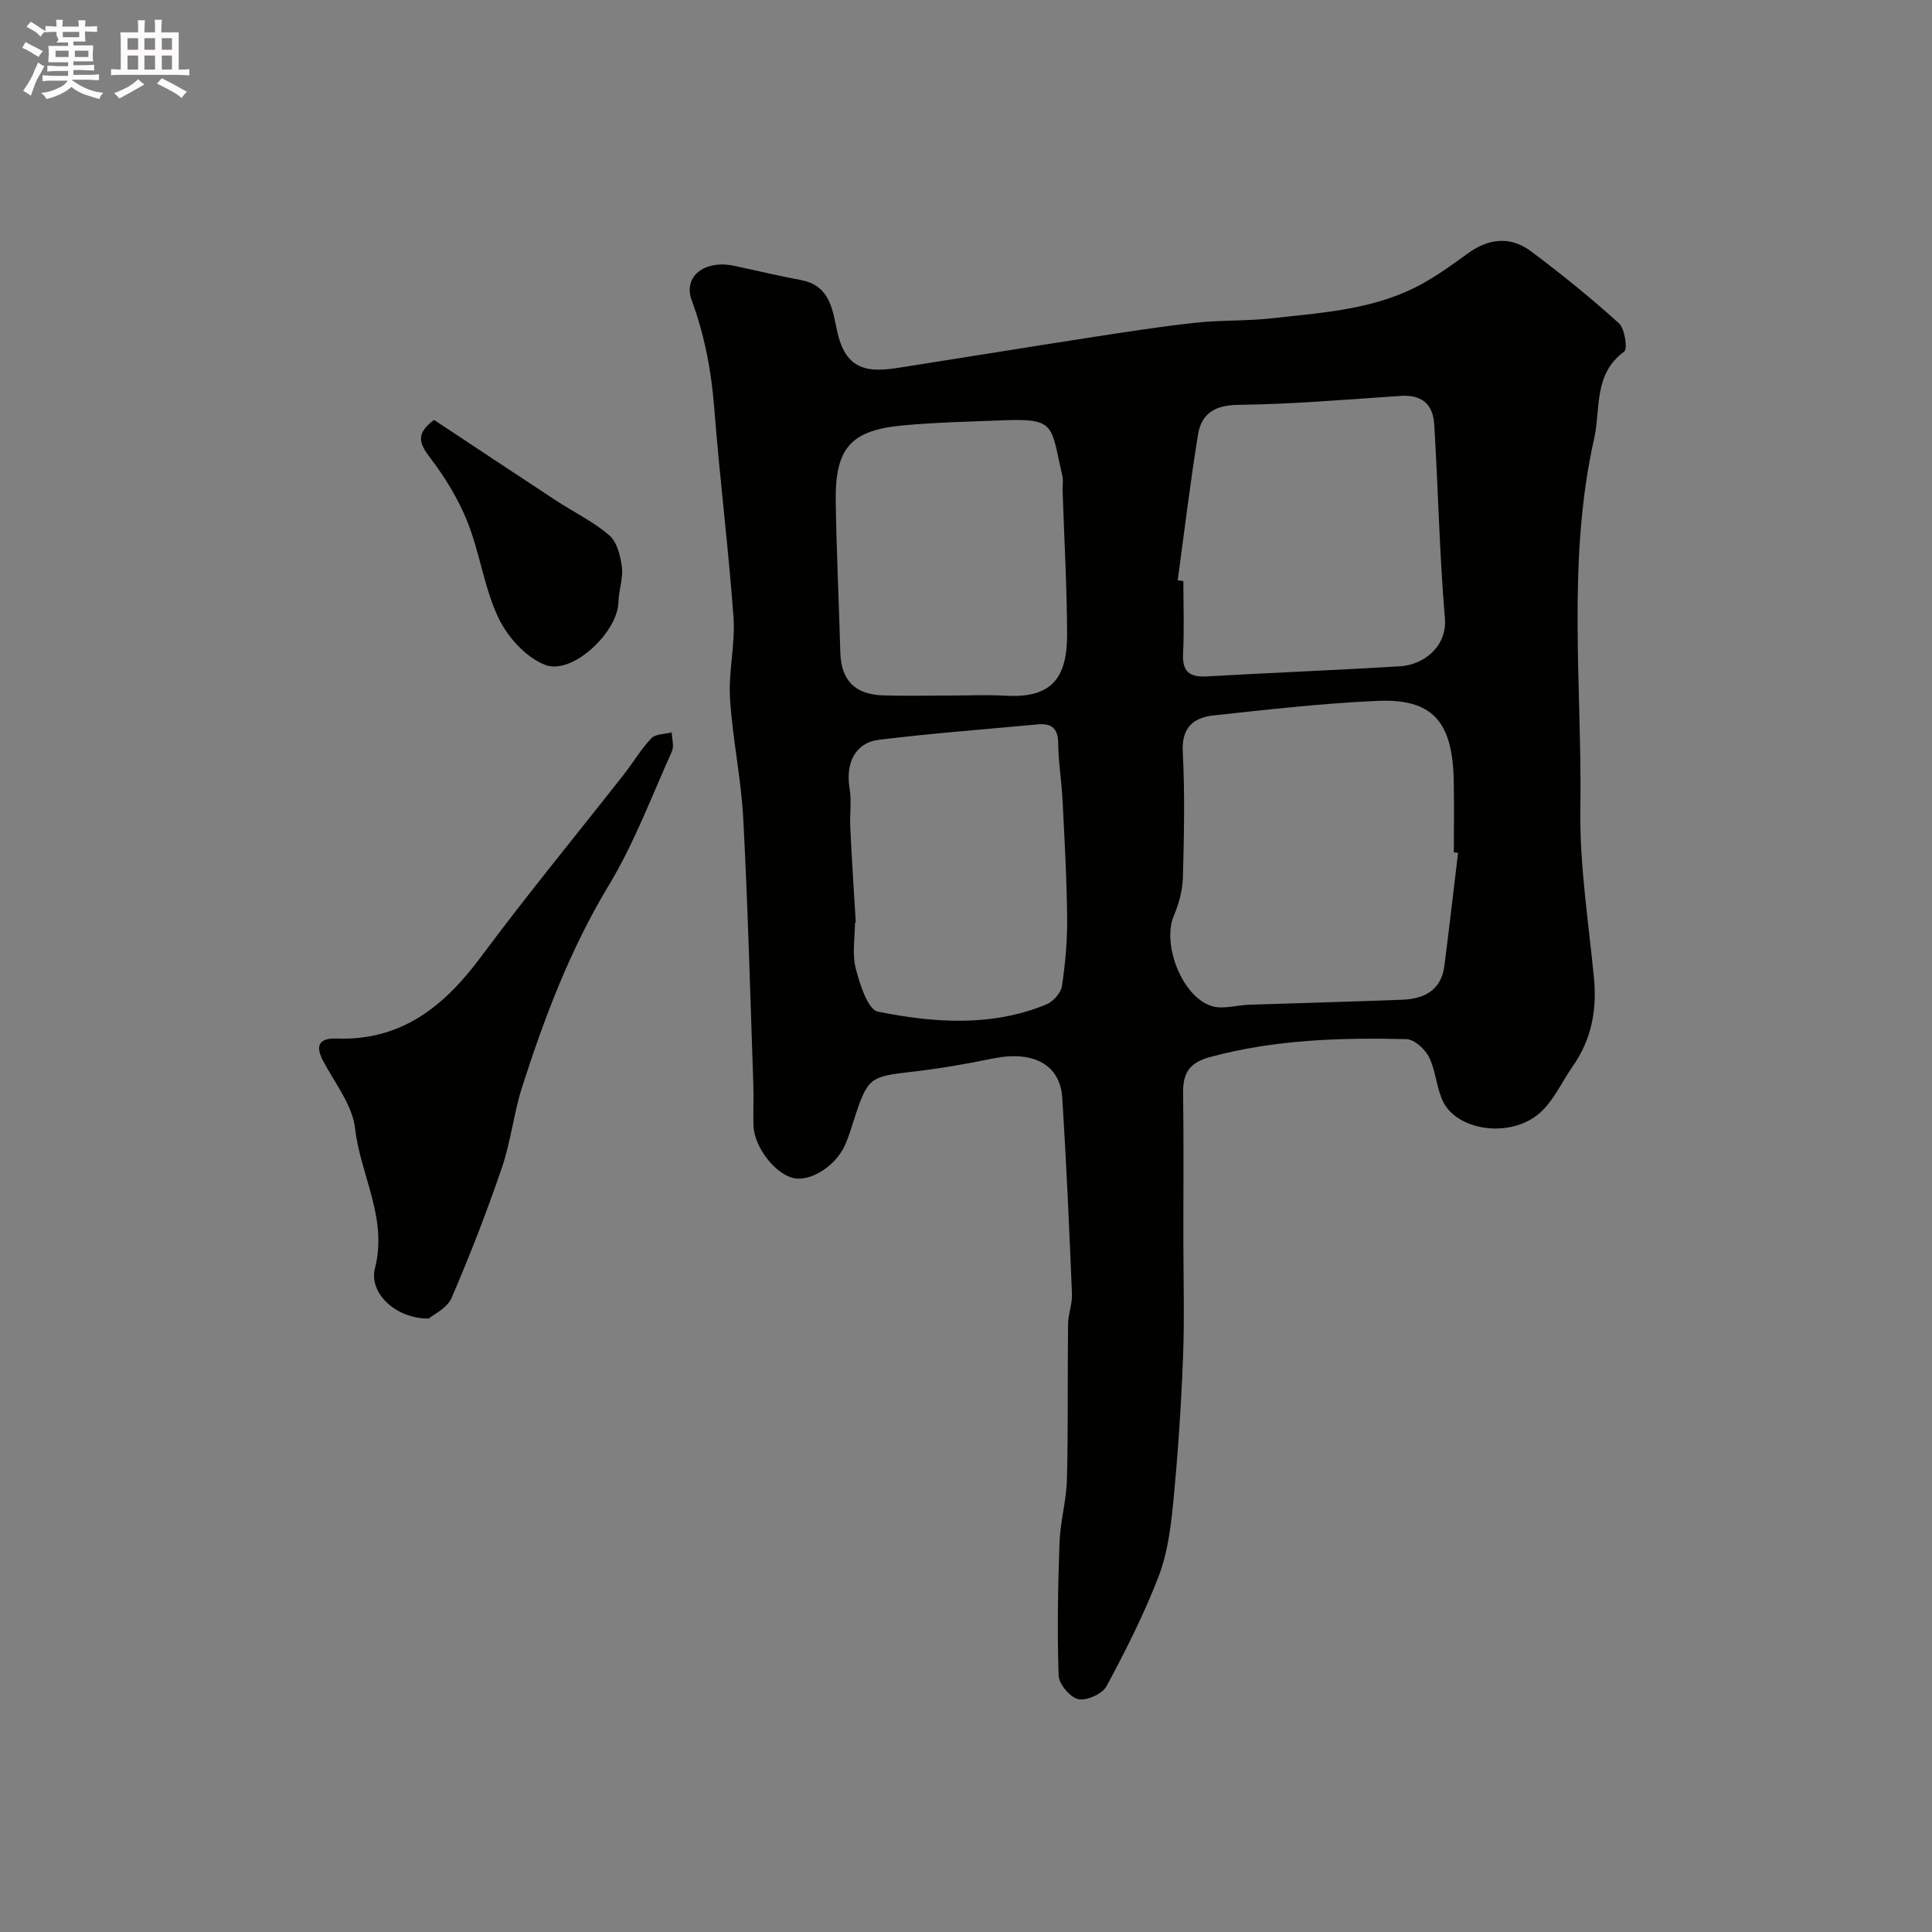
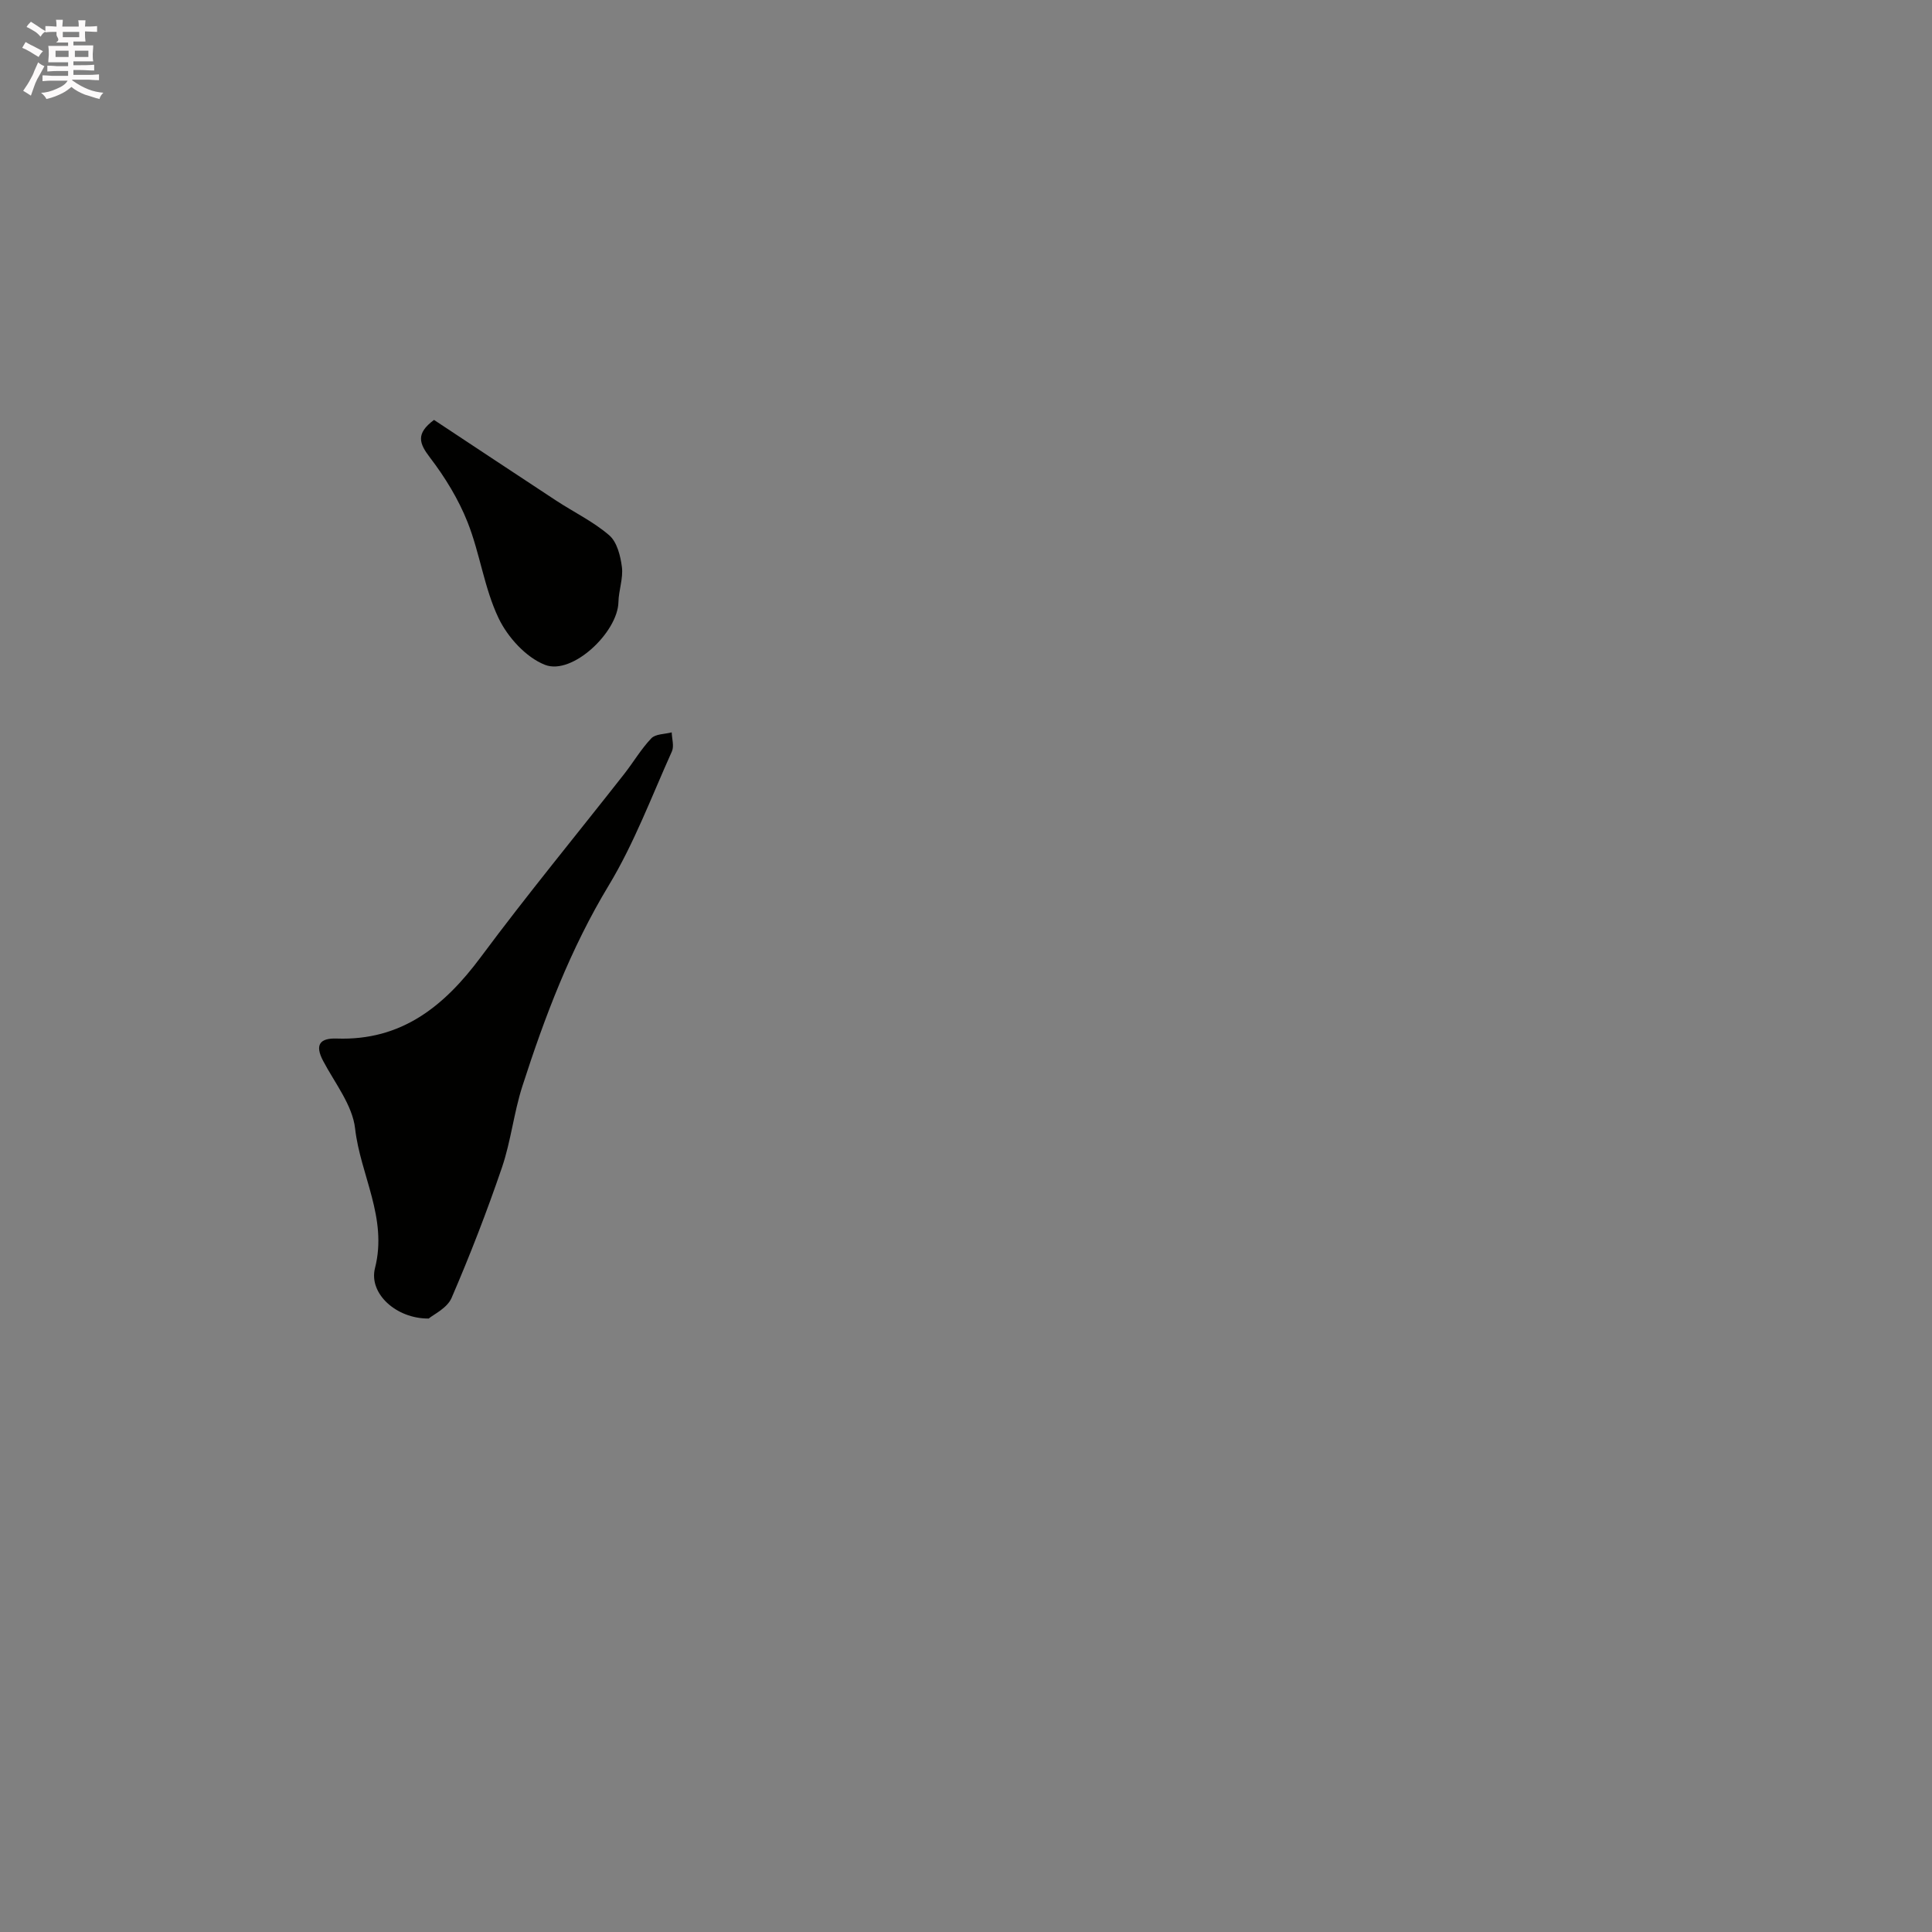
<svg xmlns="http://www.w3.org/2000/svg" enable-background="new 0 0 400 400" viewBox="0 0 400 400">
  <rect x="0" y="0" width="400" height="400" fill="#808080" stroke="none" />
  <path d="m6.8 9.5c.6.3 1.3.7 2.1 1.1-.4.4-.7.8-.9 1.2-.7-.4-1.3-.8-1.8-1.1s-1.1-.6-1.6-.8c.2-.4.5-.8.7-1.2.4.2.8.5 1.5.8zm.9 6.9c-.3.6-.5 1.1-.7 1.7s-.4 1.1-.6 1.7c-.6-.4-1.1-.7-1.6-1 .7-1 1.2-1.8 1.5-2.4.3-.5.6-1.1.8-1.7.3-.6.5-1.2.8-1.8.3.3.8.6 1.3.8-.7 1.3-1.2 2.2-1.5 2.7zm.1-11c.4.3 1 .7 1.7 1.1-.5.2-.8.6-1.1 1.1-.5-.6-1-1-1.4-1.2s-.9-.6-1.5-.8c.2-.4.5-.7.9-1.1.5.3.9.6 1.4.9zm10.5 13.1c1 .4 2 .6 3.1.7-.4.4-.7.8-.8 1.3-.9-.2-1.9-.6-3-.9-1-.4-2-.9-2.8-1.6-.5.4-1.1.9-1.9 1.3s-1.9.9-3.3 1.2c-.1-.3-.5-.8-1.1-1.3 1 0 2.1-.3 3.2-.8 1.2-.5 1.9-1 2.3-1.7h-3.2c-.4 0-1 0-2 .1v-1.2c1 0 1.7.1 2 .1h3.3v-1h-2.3c-.2 0-.9 0-2 .1v-1.2c1.2 0 1.9.1 2 .1h2.3v-.8h-4.1c0-.7.1-1.2.1-1.6 0-.5 0-1.1-.1-1.8h4.1v-.7h-2.5c1-.6.1-1.1.1-1.6v-.6h-.5c-.4 0-1 0-1.8.1v-1.3c1.2 0 1.9.1 2.1.1h.2c0-.3 0-.8-.1-1.4h1.4c0 .6-.1 1-.1 1.4h3.4c0-.4 0-.8-.1-1.3h1.5c0 .4-.1.9-.1 1.3.7 0 1.5 0 2.5-.1v1.2c-1 0-1.8-.1-2.5-.1v.6c0 .3 0 .8.1 1.5h-2.5v.8h4.1c0 .7-.1 1.3-.1 1.8s0 1 .1 1.5h-4.1v.8h1.4c.8 0 1.8 0 2.9-.1v1.2c-1 0-1.9-.1-2.8-.1h-1.5v1h3.2c.3 0 1 0 2.1-.1v1.2c-1.1 0-1.8-.1-2.1-.1h-3.4l-.1.1c1.4 1 2.4 1.5 3.4 1.9zm-4.1-6.7v-1.3h-2.7v1.3zm2.2-4.1v-1.1h-3.4v1.1zm1.9 4.1v-1.3h-2.8v1.3z" fill="#fcfafa" />
-   <path d="m37 6.7v2.3 5.4c1 0 1.8 0 2.2-.1v1.3c-.6 0-1.5-.1-2.5-.1h-11.9c-.7 0-1.3 0-1.8.1v-1.3c.5 0 1.1.1 2 .1v-5.2c0-1 0-1.8-.1-2.5h3.7c0-1.3 0-2.1-.1-2.5h1.5c0 .4-.1 1.3-.1 2.5h2.2c0-1.2 0-2.1-.1-2.6h1.5c0 .4-.1 1.3-.1 2.6zm-12.3 13.7c-.3-.4-.7-.8-1.1-1.1 1.1-.4 2.1-.9 2.9-1.3.8-.5 1.5-1 2.1-1.6.4.4.9.8 1.3 1.1-2.5 1.4-4.2 2.4-5.2 2.9zm3.9-10.1v-2.4h-2.2v2.4zm0 4.1v-2.9h-2.2v2.9zm3.5-4.1v-2.4h-2.2v2.4zm0 4.1v-2.9h-2.2v2.9zm.4 2.9 1-1.1c.6.3 1.4.7 2.5 1.3s2 1.1 2.7 1.5c-.4.4-.8.8-1.1 1.3-.8-.8-2.5-1.7-5.1-3zm3.1-7v-2.4h-2.1v2.4zm0 4.1v-2.9h-2.1v2.9z" fill="#fcfafa" />
  <g fill="#010100">
-     <path d="m245 256.17c0 8.33.26 16.67-.07 24.99-.39 10.04-1.07 20.07-2.04 30.07-.5 5.14-1.2 10.46-3.04 15.22-3.01 7.79-6.8 15.32-10.77 22.68-.85 1.58-4.1 3.03-5.84 2.66-1.69-.37-4-3.12-4.06-4.89-.31-9.15-.15-18.34.18-27.5.16-4.4 1.43-8.76 1.54-13.16.27-10.69.1-21.39.23-32.08.02-2.1.9-4.2.81-6.28-.56-13.53-1.15-27.06-2.01-40.58-.44-6.95-6.09-9.85-14.36-8.15-5.59 1.15-11.24 2.13-16.91 2.77-8.44.95-9.01 1.25-11.65 9.27-.66 2-1.23 4.05-2.1 5.97-1.91 4.22-6.96 7.42-10.43 6.79-3.85-.69-8.33-6.39-8.48-10.91-.09-2.83.07-5.67-.03-8.5-.64-18.37-1.12-36.74-2.09-55.09-.44-8.32-2.23-16.57-2.74-24.89-.34-5.55 1.12-11.22.72-16.77-1.04-14.41-2.86-28.76-3.97-43.16-.6-7.74-1.98-15.14-4.68-22.46-1.84-5 2.72-8.43 8.82-7.13 4.61.98 9.2 2.09 13.84 2.95 5.18.97 6.3 4.85 7.15 9.17.9 4.64 2.33 9.09 8.16 9.35 2.37.11 4.79-.36 7.17-.73 12.24-1.91 24.47-3.92 36.72-5.81 7.44-1.15 14.88-2.32 22.35-3.14 5.24-.58 10.57-.34 15.81-.92 10.68-1.2 21.56-1.79 31.26-7.18 3.27-1.82 6.34-4.02 9.36-6.23 4.33-3.17 8.87-3.66 13.14-.46 6.27 4.69 12.38 9.63 18.18 14.88 1.24 1.12 1.84 5.34 1.09 5.88-6.39 4.66-4.83 11.84-6.21 18-5.71 25.42-2.48 51.22-2.85 76.85-.17 11.63 1.71 23.29 2.82 34.92.63 6.62-.55 12.7-4.39 18.18-2.45 3.5-4.29 7.86-7.56 10.27-6.31 4.65-16.49 2.78-19.28-2.92-1.4-2.86-1.5-6.36-2.91-9.21-.83-1.67-3.06-3.71-4.71-3.75-13.67-.33-27.28.09-40.64 3.71-4.18 1.13-5.63 3.24-5.58 7.3.13 10.02.05 20.02.05 30.02zm56.88-79.6c-.29-.03-.59-.07-.88-.1 0-5 .09-10-.02-15-.26-12.16-4.47-16.87-15.85-16.36-11.29.5-22.56 1.79-33.81 3-4.15.45-6.7 2.43-6.44 7.51.44 8.64.27 17.33.03 25.99-.07 2.68-.82 5.48-1.88 7.97-2.52 5.95 1.76 16.95 7.95 18.75 2.31.67 5.05-.23 7.6-.31 10.6-.36 21.2-.62 31.8-1.04 4.5-.18 8.01-1.97 8.66-6.98 1-7.81 1.9-15.62 2.84-23.43zm-58.05-56.43c.39.05.78.11 1.17.16 0 5 .2 10-.06 14.98-.2 3.84 1.37 4.96 4.98 4.76 13.33-.77 26.68-1.28 40.01-2.1 4.75-.29 9.72-4.02 9.22-9.94-1.12-13.32-1.4-26.71-2.2-40.06-.27-4.49-2.78-6.25-7.01-5.97-11.18.75-22.37 1.71-33.57 1.85-4.88.06-7.64 1.82-8.34 6.19-1.62 10.02-2.83 20.09-4.2 30.13zm-47.03 23.86c3.83 0 7.67-.18 11.48.04 9.24.52 12.68-3.44 12.65-12.69-.03-9.92-.6-19.85-.93-29.77-.03-1 .18-2.04-.04-2.99-2.42-10.49-1.26-12-12.21-11.57-6.93.27-13.87.42-20.77 1.05-10.86 1-14.11 4.7-13.95 15.75.16 10.42.66 20.84.95 31.26.16 5.71 2.96 8.7 8.83 8.89 4.67.15 9.33.03 13.99.03zm-19.62 47.05c-.06 0-.11.01-.17.01 0 3.16-.61 6.48.16 9.44.85 3.28 2.5 8.53 4.6 8.95 11.61 2.33 23.47 3.19 34.86-1.49 1.4-.57 3.01-2.36 3.23-3.78.71-4.7 1.13-9.49 1.08-14.25-.08-8.09-.54-16.18-.95-24.27-.2-3.93-.86-7.84-.9-11.77-.04-3.13-1.39-4.19-4.27-3.91-10.95 1.03-21.92 1.84-32.83 3.18-4.96.61-6.97 4.86-6.09 10.11.44 2.61 0 5.35.14 8.02.31 6.6.75 13.18 1.14 19.76z" />
    <path d="m88.76 272.99c-6.77.05-12.46-5.21-11.12-10.45 2.65-10.4-3.03-19.25-4.12-28.89-.55-4.86-4.21-9.42-6.63-14.02-1.76-3.35-.64-4.73 2.83-4.61 13.42.47 22.26-6.69 29.84-16.89 9.56-12.87 19.77-25.26 29.67-37.88 1.91-2.44 3.5-5.17 5.62-7.39.88-.92 2.78-.85 4.22-1.23.04 1.32.53 2.85.04 3.94-4.2 9.33-7.82 19.04-13.08 27.75-7.93 13.12-13.25 27.19-17.89 41.6-1.76 5.48-2.36 11.34-4.21 16.78-3.12 9.14-6.62 18.18-10.45 27.05-.93 2.12-3.77 3.42-4.72 4.24z" />
    <path d="m89.86 86.94c8.45 5.58 16.85 11.17 25.28 16.7 3.67 2.41 7.71 4.35 11 7.19 1.61 1.39 2.33 4.27 2.62 6.58.29 2.35-.67 4.82-.72 7.24-.13 6.25-9.56 15.2-15.2 13-3.94-1.54-7.74-5.73-9.62-9.68-2.97-6.22-3.85-13.39-6.41-19.85-1.88-4.74-4.65-9.28-7.76-13.35-2.26-2.95-3.04-4.97.81-7.83z" />
  </g>
</svg>